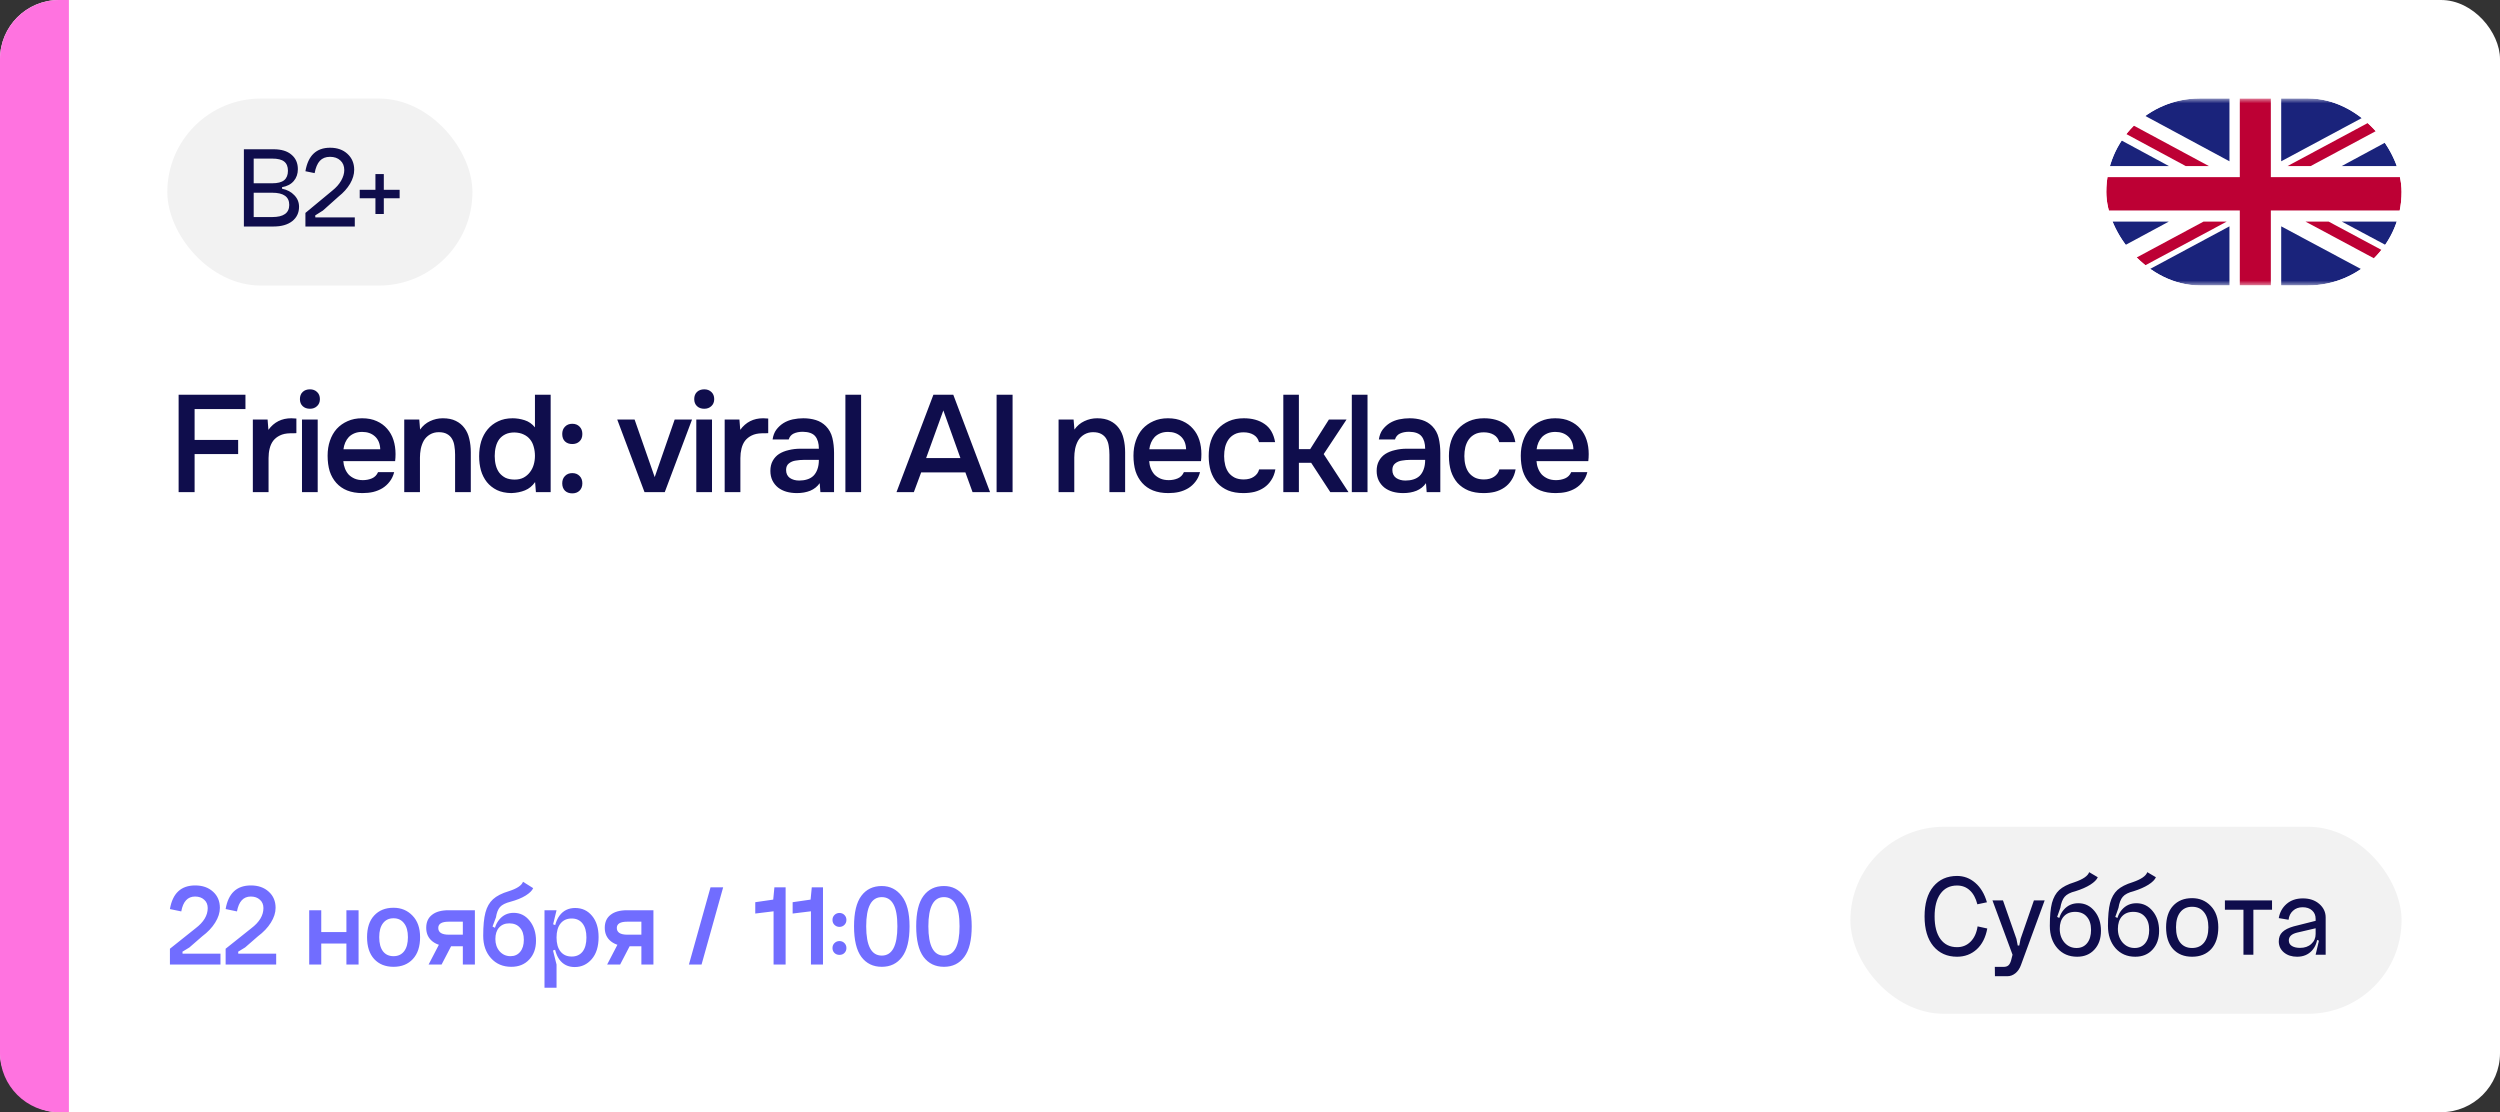
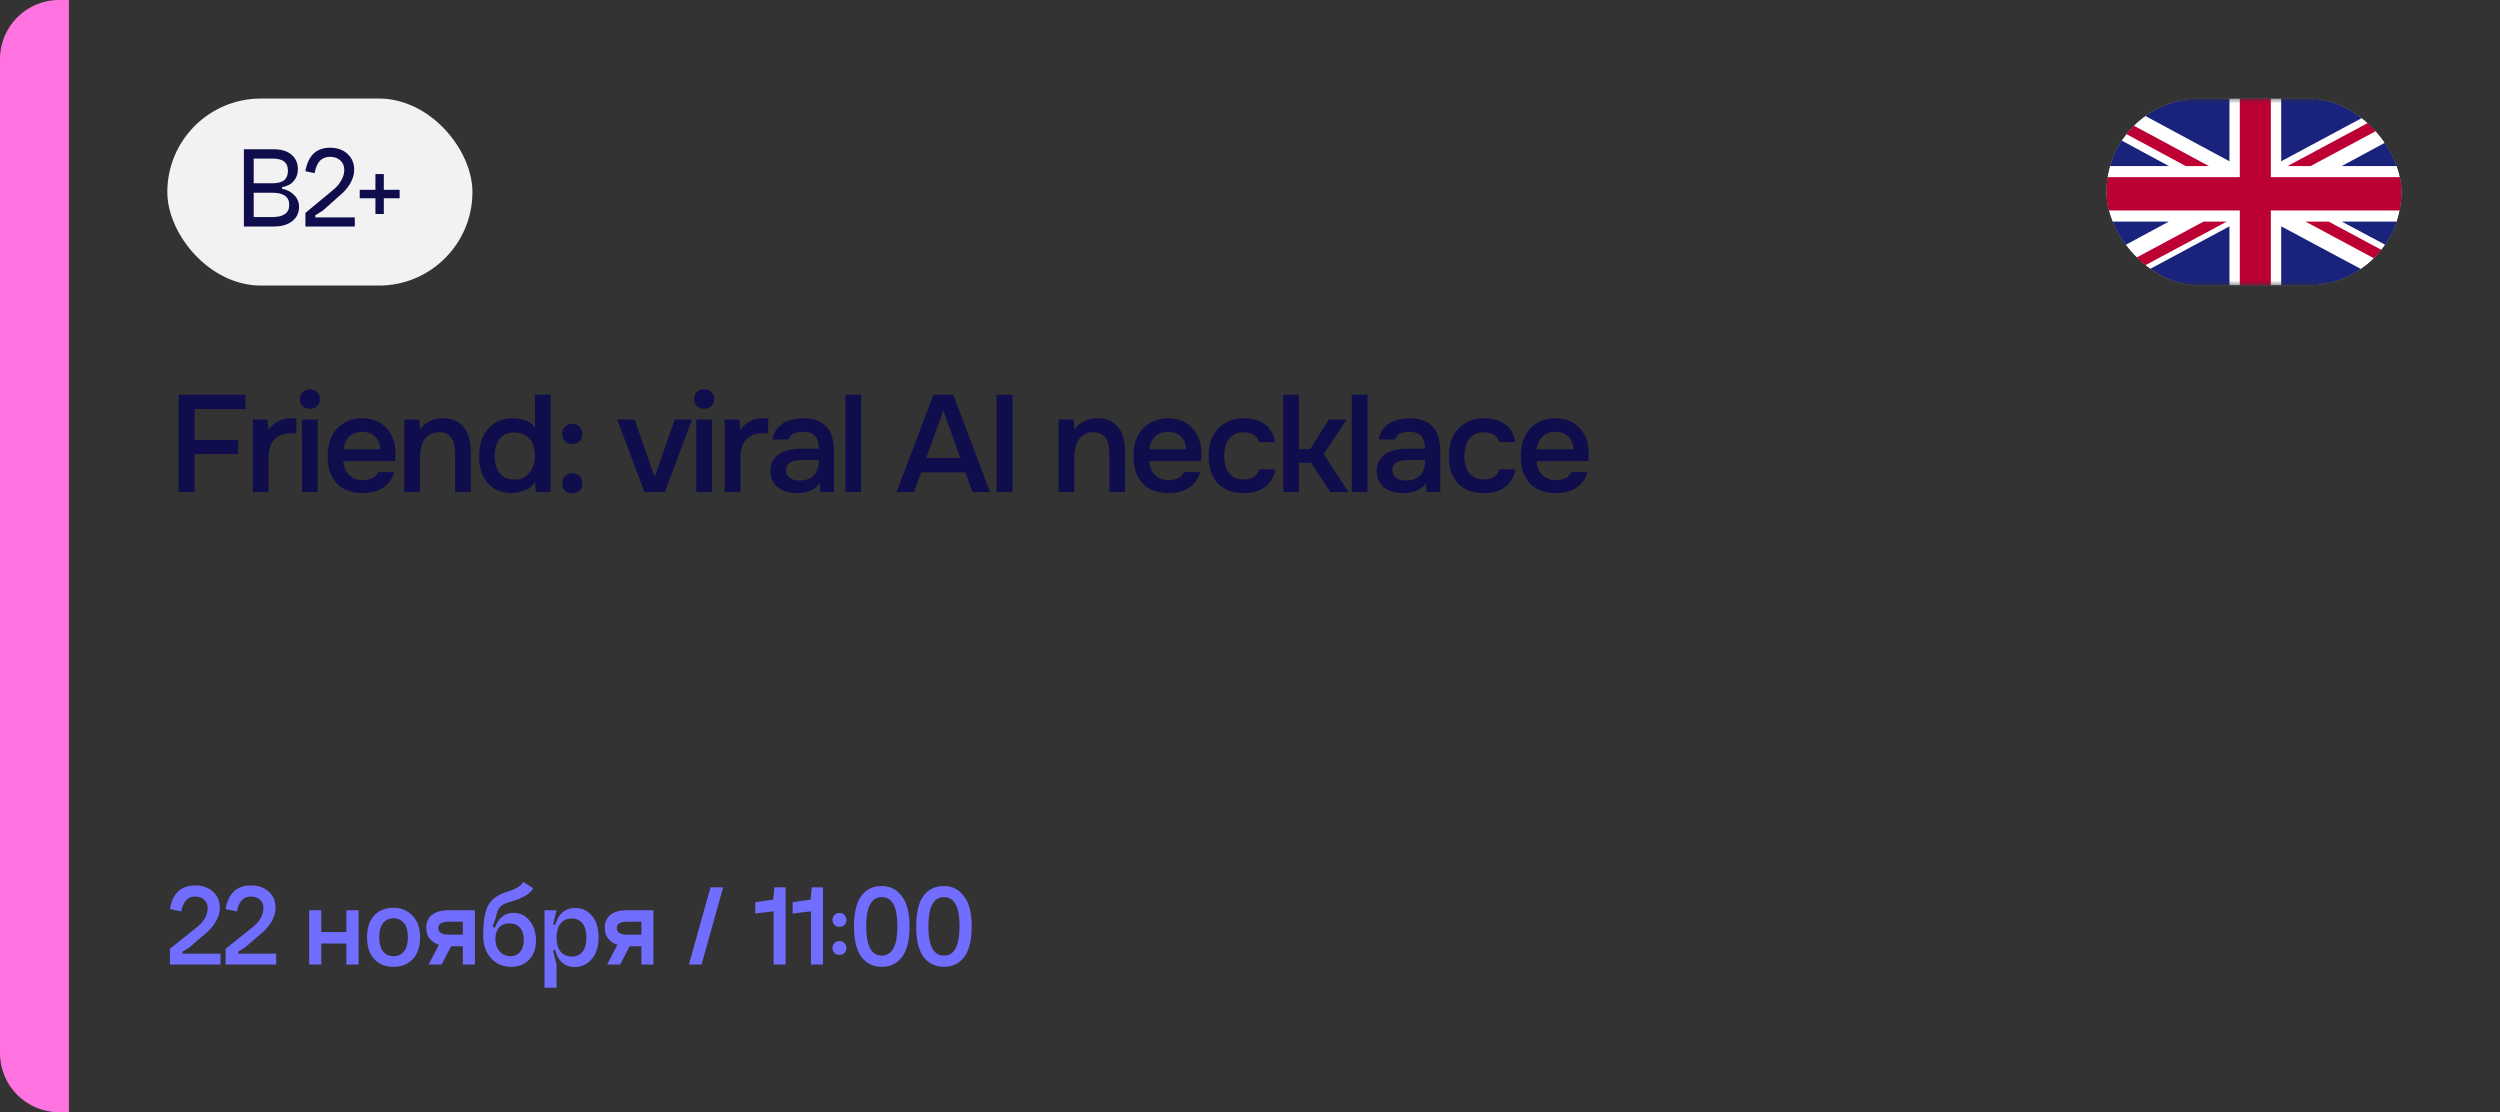
<svg xmlns="http://www.w3.org/2000/svg" width="254" height="113" viewBox="0 0 254 113" fill="none">
  <rect x="0" y="0" width="254" height="113" fill="#333333" stroke="none" />
-   <rect width="254" height="113" rx="6" fill="white" />
  <path d="M0 6C0 2.686 2.686 0 6 0H7V113H6C2.686 113 0 110.314 0 107V6Z" fill="#FF73E0" />
  <path d="M18.148 50V40.102H24.938V41.558H19.772V44.694H24.196V46.136H19.772V50H18.148ZM25.689 50V42.622H27.187L27.271 43.672C27.84 42.888 28.615 42.496 29.595 42.496C29.688 42.496 29.777 42.501 29.861 42.51C29.954 42.51 30.038 42.515 30.113 42.524V44.008C30.001 44.008 29.889 44.013 29.777 44.022C29.674 44.022 29.572 44.022 29.469 44.022C29.058 44.031 28.713 44.106 28.433 44.246C28.162 44.377 27.938 44.554 27.761 44.778C27.593 45.002 27.471 45.268 27.397 45.576C27.322 45.875 27.285 46.197 27.285 46.542V50H25.689ZM31.494 39.556C31.783 39.556 32.021 39.645 32.208 39.822C32.404 39.999 32.502 40.242 32.502 40.55C32.502 40.849 32.404 41.087 32.208 41.264C32.021 41.441 31.783 41.53 31.494 41.53C31.186 41.53 30.939 41.441 30.752 41.264C30.565 41.087 30.472 40.849 30.472 40.55C30.472 40.242 30.565 39.999 30.752 39.822C30.939 39.645 31.186 39.556 31.494 39.556ZM30.682 50V42.622H32.278V50H30.682ZM34.881 46.85C34.9 47.121 34.956 47.373 35.049 47.606C35.142 47.839 35.268 48.045 35.427 48.222C35.595 48.39 35.796 48.525 36.029 48.628C36.272 48.731 36.552 48.782 36.869 48.782C37.205 48.782 37.513 48.721 37.793 48.6C38.073 48.479 38.278 48.269 38.409 47.97H40.047C39.954 48.343 39.8 48.665 39.585 48.936C39.38 49.207 39.132 49.431 38.843 49.608C38.563 49.776 38.25 49.902 37.905 49.986C37.569 50.061 37.21 50.098 36.827 50.098C36.239 50.098 35.721 50.009 35.273 49.832C34.834 49.655 34.466 49.398 34.167 49.062C33.868 48.726 33.644 48.329 33.495 47.872C33.355 47.405 33.285 46.883 33.285 46.304C33.285 45.744 33.364 45.235 33.523 44.778C33.682 44.311 33.91 43.91 34.209 43.574C34.517 43.238 34.886 42.977 35.315 42.79C35.744 42.594 36.234 42.496 36.785 42.496C37.364 42.496 37.863 42.594 38.283 42.79C38.703 42.977 39.053 43.233 39.333 43.56C39.622 43.887 39.837 44.269 39.977 44.708C40.117 45.147 40.187 45.623 40.187 46.136C40.187 46.379 40.173 46.617 40.145 46.85H34.881ZM38.633 45.646C38.614 45.086 38.437 44.652 38.101 44.344C37.765 44.036 37.331 43.882 36.799 43.882C36.5 43.882 36.239 43.929 36.015 44.022C35.791 44.115 35.6 44.241 35.441 44.4C35.292 44.559 35.17 44.745 35.077 44.96C34.984 45.175 34.923 45.403 34.895 45.646H38.633ZM41.071 50V42.622H42.597L42.681 43.644C42.952 43.261 43.288 42.977 43.689 42.79C44.1 42.594 44.534 42.496 44.991 42.496C45.514 42.496 45.953 42.585 46.307 42.762C46.671 42.939 46.965 43.182 47.189 43.49C47.423 43.798 47.586 44.162 47.679 44.582C47.782 45.002 47.833 45.459 47.833 45.954V50H46.237V46.192C46.237 45.875 46.214 45.581 46.167 45.31C46.13 45.039 46.051 44.801 45.929 44.596C45.808 44.381 45.635 44.213 45.411 44.092C45.197 43.971 44.917 43.91 44.571 43.91C44.245 43.91 43.946 43.989 43.675 44.148C43.414 44.307 43.209 44.512 43.059 44.764C42.919 45.016 42.817 45.296 42.751 45.604C42.695 45.912 42.667 46.206 42.667 46.486V50H41.071ZM55.947 50H54.449L54.365 48.978C54.094 49.37 53.753 49.65 53.343 49.818C52.932 49.986 52.47 50.079 51.957 50.098C51.387 50.089 50.897 49.986 50.487 49.79C50.076 49.585 49.735 49.314 49.465 48.978C49.194 48.633 48.993 48.236 48.863 47.788C48.741 47.34 48.681 46.864 48.681 46.36C48.681 45.809 48.751 45.301 48.891 44.834C49.04 44.367 49.259 43.961 49.549 43.616C49.838 43.271 50.193 43 50.613 42.804C51.033 42.599 51.523 42.496 52.083 42.496C52.484 42.496 52.89 42.561 53.301 42.692C53.711 42.823 54.061 43.065 54.351 43.42V40.102H55.947V50ZM52.265 43.938C51.91 43.938 51.607 43.999 51.355 44.12C51.103 44.241 50.893 44.409 50.725 44.624C50.566 44.839 50.449 45.095 50.375 45.394C50.3 45.683 50.263 45.996 50.263 46.332C50.263 46.668 50.3 46.981 50.375 47.27C50.449 47.559 50.566 47.811 50.725 48.026C50.893 48.241 51.103 48.413 51.355 48.544C51.616 48.665 51.929 48.726 52.293 48.726C52.638 48.726 52.937 48.661 53.189 48.53C53.45 48.39 53.665 48.208 53.833 47.984C54.01 47.76 54.141 47.503 54.225 47.214C54.309 46.925 54.351 46.626 54.351 46.318C54.351 45.991 54.309 45.683 54.225 45.394C54.15 45.105 54.029 44.857 53.861 44.652C53.693 44.437 53.478 44.269 53.217 44.148C52.955 44.017 52.638 43.947 52.265 43.938ZM58.145 43.056C58.453 43.056 58.701 43.154 58.887 43.35C59.074 43.537 59.167 43.784 59.167 44.092C59.167 44.419 59.069 44.671 58.873 44.848C58.687 45.025 58.444 45.114 58.145 45.114C57.837 45.114 57.59 45.025 57.403 44.848C57.217 44.671 57.123 44.419 57.123 44.092C57.123 43.784 57.217 43.537 57.403 43.35C57.59 43.154 57.837 43.056 58.145 43.056ZM58.145 48.068C58.453 48.068 58.701 48.166 58.887 48.362C59.074 48.549 59.167 48.796 59.167 49.104C59.167 49.421 59.069 49.673 58.873 49.86C58.687 50.037 58.444 50.126 58.145 50.126C57.837 50.126 57.59 50.037 57.403 49.86C57.217 49.673 57.123 49.421 57.123 49.104C57.123 48.796 57.217 48.549 57.403 48.362C57.59 48.166 57.837 48.068 58.145 48.068ZM62.71 42.622H64.474L66.518 48.474L68.548 42.622H70.312L67.54 50H65.482L62.71 42.622ZM71.556 39.556C71.846 39.556 72.084 39.645 72.27 39.822C72.466 39.999 72.564 40.242 72.564 40.55C72.564 40.849 72.466 41.087 72.27 41.264C72.084 41.441 71.846 41.53 71.556 41.53C71.248 41.53 71.001 41.441 70.814 41.264C70.628 41.087 70.534 40.849 70.534 40.55C70.534 40.242 70.628 39.999 70.814 39.822C71.001 39.645 71.248 39.556 71.556 39.556ZM70.744 50V42.622H72.34V50H70.744ZM73.627 50V42.622H75.125L75.209 43.672C75.779 42.888 76.553 42.496 77.533 42.496C77.627 42.496 77.715 42.501 77.799 42.51C77.893 42.51 77.977 42.515 78.051 42.524V44.008C77.939 44.008 77.827 44.013 77.715 44.022C77.613 44.022 77.51 44.022 77.407 44.022C76.997 44.031 76.651 44.106 76.371 44.246C76.101 44.377 75.877 44.554 75.699 44.778C75.531 45.002 75.41 45.268 75.335 45.576C75.261 45.875 75.223 46.197 75.223 46.542V50H73.627ZM83.282 49.09C83.04 49.435 82.718 49.692 82.317 49.86C81.915 50.019 81.467 50.098 80.972 50.098C80.581 50.098 80.221 50.051 79.894 49.958C79.577 49.865 79.297 49.725 79.055 49.538C78.812 49.342 78.621 49.104 78.481 48.824C78.341 48.535 78.27 48.208 78.27 47.844C78.27 47.443 78.35 47.102 78.508 46.822C78.667 46.533 78.882 46.299 79.153 46.122C79.433 45.945 79.759 45.814 80.132 45.73C80.506 45.637 80.898 45.59 81.308 45.59H83.198C83.198 45.049 83.077 44.629 82.835 44.33C82.592 44.031 82.167 43.877 81.561 43.868C81.206 43.868 80.898 43.929 80.636 44.05C80.385 44.171 80.216 44.372 80.132 44.652H78.495C78.55 44.26 78.677 43.929 78.873 43.658C79.078 43.387 79.32 43.163 79.6 42.986C79.89 42.809 80.207 42.683 80.552 42.608C80.907 42.533 81.262 42.496 81.617 42.496C82.074 42.496 82.499 42.557 82.891 42.678C83.282 42.799 83.623 43.005 83.912 43.294C84.239 43.63 84.459 44.031 84.57 44.498C84.683 44.965 84.739 45.473 84.739 46.024V50H83.353L83.282 49.09ZM83.198 46.724H81.659C81.388 46.724 81.117 46.747 80.847 46.794C80.576 46.831 80.343 46.929 80.147 47.088C79.96 47.237 79.867 47.457 79.867 47.746C79.867 48.101 79.993 48.371 80.245 48.558C80.506 48.735 80.823 48.824 81.197 48.824C81.486 48.824 81.752 48.787 81.995 48.712C82.246 48.637 82.461 48.516 82.638 48.348C82.816 48.171 82.951 47.951 83.044 47.69C83.147 47.419 83.198 47.097 83.198 46.724ZM85.892 50V40.102H87.488V50H85.892ZM98.811 50L98.084 47.998H93.59L92.847 50H91.084L94.835 40.102H96.852L100.59 50H98.811ZM97.579 46.542L95.844 41.698L94.094 46.542H97.579ZM102.878 50H101.254V40.102H102.878V50ZM107.551 50V42.622H109.077L109.161 43.644C109.432 43.261 109.768 42.977 110.169 42.79C110.58 42.594 111.014 42.496 111.471 42.496C111.994 42.496 112.432 42.585 112.787 42.762C113.151 42.939 113.445 43.182 113.669 43.49C113.902 43.798 114.066 44.162 114.159 44.582C114.262 45.002 114.313 45.459 114.313 45.954V50H112.717V46.192C112.717 45.875 112.694 45.581 112.647 45.31C112.61 45.039 112.53 44.801 112.409 44.596C112.288 44.381 112.115 44.213 111.891 44.092C111.676 43.971 111.396 43.91 111.051 43.91C110.724 43.91 110.426 43.989 110.155 44.148C109.894 44.307 109.688 44.512 109.539 44.764C109.399 45.016 109.296 45.296 109.231 45.604C109.175 45.912 109.147 46.206 109.147 46.486V50H107.551ZM116.756 46.85C116.775 47.121 116.831 47.373 116.924 47.606C117.018 47.839 117.144 48.045 117.302 48.222C117.47 48.39 117.671 48.525 117.904 48.628C118.147 48.731 118.427 48.782 118.744 48.782C119.08 48.782 119.388 48.721 119.668 48.6C119.948 48.479 120.154 48.269 120.284 47.97H121.922C121.829 48.343 121.675 48.665 121.46 48.936C121.255 49.207 121.008 49.431 120.718 49.608C120.438 49.776 120.126 49.902 119.78 49.986C119.444 50.061 119.085 50.098 118.702 50.098C118.114 50.098 117.596 50.009 117.148 49.832C116.71 49.655 116.341 49.398 116.042 49.062C115.744 48.726 115.52 48.329 115.37 47.872C115.23 47.405 115.16 46.883 115.16 46.304C115.16 45.744 115.24 45.235 115.398 44.778C115.557 44.311 115.786 43.91 116.084 43.574C116.392 43.238 116.761 42.977 117.19 42.79C117.62 42.594 118.11 42.496 118.66 42.496C119.239 42.496 119.738 42.594 120.158 42.79C120.578 42.977 120.928 43.233 121.208 43.56C121.498 43.887 121.712 44.269 121.852 44.708C121.992 45.147 122.062 45.623 122.062 46.136C122.062 46.379 122.048 46.617 122.02 46.85H116.756ZM120.508 45.646C120.49 45.086 120.312 44.652 119.976 44.344C119.64 44.036 119.206 43.882 118.674 43.882C118.376 43.882 118.114 43.929 117.89 44.022C117.666 44.115 117.475 44.241 117.316 44.4C117.167 44.559 117.046 44.745 116.952 44.96C116.859 45.175 116.798 45.403 116.77 45.646H120.508ZM126.331 50.098C125.734 50.098 125.216 50.009 124.777 49.832C124.339 49.645 123.97 49.389 123.671 49.062C123.382 48.726 123.163 48.329 123.013 47.872C122.873 47.405 122.803 46.892 122.803 46.332C122.803 45.772 122.878 45.259 123.027 44.792C123.186 44.325 123.419 43.924 123.727 43.588C124.035 43.252 124.409 42.986 124.847 42.79C125.286 42.594 125.795 42.496 126.373 42.496C127.223 42.496 127.927 42.692 128.487 43.084C129.047 43.467 129.402 44.078 129.551 44.918H127.913C127.829 44.591 127.647 44.344 127.367 44.176C127.087 44.008 126.747 43.924 126.345 43.924C125.991 43.924 125.687 43.989 125.435 44.12C125.183 44.251 124.978 44.428 124.819 44.652C124.661 44.876 124.544 45.137 124.469 45.436C124.404 45.725 124.371 46.029 124.371 46.346C124.371 46.673 124.409 46.981 124.483 47.27C124.558 47.559 124.675 47.811 124.833 48.026C124.992 48.231 125.197 48.399 125.449 48.53C125.701 48.651 126.005 48.712 126.359 48.712C126.779 48.712 127.125 48.619 127.395 48.432C127.675 48.245 127.853 47.998 127.927 47.69H129.579C129.505 48.11 129.365 48.474 129.159 48.782C128.963 49.09 128.721 49.342 128.431 49.538C128.142 49.734 127.82 49.879 127.465 49.972C127.111 50.056 126.733 50.098 126.331 50.098ZM130.385 50V40.102H131.967V45.632H133.115L135.019 42.622H136.811L134.487 46.136L137.007 50H135.159L133.213 47.018H131.967V50H130.385ZM137.344 50V40.102H138.94V50H137.344ZM144.88 49.09C144.638 49.435 144.316 49.692 143.914 49.86C143.513 50.019 143.065 50.098 142.57 50.098C142.178 50.098 141.819 50.051 141.492 49.958C141.175 49.865 140.895 49.725 140.652 49.538C140.41 49.342 140.218 49.104 140.078 48.824C139.938 48.535 139.868 48.208 139.868 47.844C139.868 47.443 139.948 47.102 140.106 46.822C140.265 46.533 140.48 46.299 140.75 46.122C141.03 45.945 141.357 45.814 141.73 45.73C142.104 45.637 142.496 45.59 142.906 45.59H144.796C144.796 45.049 144.675 44.629 144.432 44.33C144.19 44.031 143.765 43.877 143.158 43.868C142.804 43.868 142.496 43.929 142.234 44.05C141.982 44.171 141.814 44.372 141.73 44.652H140.092C140.148 44.26 140.274 43.929 140.47 43.658C140.676 43.387 140.918 43.163 141.198 42.986C141.488 42.809 141.805 42.683 142.15 42.608C142.505 42.533 142.86 42.496 143.214 42.496C143.672 42.496 144.096 42.557 144.488 42.678C144.88 42.799 145.221 43.005 145.51 43.294C145.837 43.63 146.056 44.031 146.168 44.498C146.28 44.965 146.336 45.473 146.336 46.024V50H144.95L144.88 49.09ZM144.796 46.724H143.256C142.986 46.724 142.715 46.747 142.444 46.794C142.174 46.831 141.94 46.929 141.744 47.088C141.558 47.237 141.464 47.457 141.464 47.746C141.464 48.101 141.59 48.371 141.842 48.558C142.104 48.735 142.421 48.824 142.794 48.824C143.084 48.824 143.35 48.787 143.592 48.712C143.844 48.637 144.059 48.516 144.236 48.348C144.414 48.171 144.549 47.951 144.642 47.69C144.745 47.419 144.796 47.097 144.796 46.724ZM150.738 50.098C150.141 50.098 149.623 50.009 149.184 49.832C148.745 49.645 148.377 49.389 148.078 49.062C147.789 48.726 147.569 48.329 147.42 47.872C147.28 47.405 147.21 46.892 147.21 46.332C147.21 45.772 147.285 45.259 147.434 44.792C147.593 44.325 147.826 43.924 148.134 43.588C148.442 43.252 148.815 42.986 149.254 42.79C149.693 42.594 150.201 42.496 150.78 42.496C151.629 42.496 152.334 42.692 152.894 43.084C153.454 43.467 153.809 44.078 153.958 44.918H152.32C152.236 44.591 152.054 44.344 151.774 44.176C151.494 44.008 151.153 43.924 150.752 43.924C150.397 43.924 150.094 43.989 149.842 44.12C149.59 44.251 149.385 44.428 149.226 44.652C149.067 44.876 148.951 45.137 148.876 45.436C148.811 45.725 148.778 46.029 148.778 46.346C148.778 46.673 148.815 46.981 148.89 47.27C148.965 47.559 149.081 47.811 149.24 48.026C149.399 48.231 149.604 48.399 149.856 48.53C150.108 48.651 150.411 48.712 150.766 48.712C151.186 48.712 151.531 48.619 151.802 48.432C152.082 48.245 152.259 47.998 152.334 47.69H153.986C153.911 48.11 153.771 48.474 153.566 48.782C153.37 49.09 153.127 49.342 152.838 49.538C152.549 49.734 152.227 49.879 151.872 49.972C151.517 50.056 151.139 50.098 150.738 50.098ZM156.107 46.85C156.126 47.121 156.182 47.373 156.275 47.606C156.369 47.839 156.495 48.045 156.653 48.222C156.821 48.39 157.022 48.525 157.255 48.628C157.498 48.731 157.778 48.782 158.095 48.782C158.431 48.782 158.739 48.721 159.019 48.6C159.299 48.479 159.505 48.269 159.635 47.97H161.273C161.18 48.343 161.026 48.665 160.811 48.936C160.606 49.207 160.359 49.431 160.069 49.608C159.789 49.776 159.477 49.902 159.131 49.986C158.795 50.061 158.436 50.098 158.053 50.098C157.465 50.098 156.947 50.009 156.499 49.832C156.061 49.655 155.692 49.398 155.393 49.062C155.095 48.726 154.871 48.329 154.721 47.872C154.581 47.405 154.511 46.883 154.511 46.304C154.511 45.744 154.591 45.235 154.749 44.778C154.908 44.311 155.137 43.91 155.435 43.574C155.743 43.238 156.112 42.977 156.541 42.79C156.971 42.594 157.461 42.496 158.011 42.496C158.59 42.496 159.089 42.594 159.509 42.79C159.929 42.977 160.279 43.233 160.559 43.56C160.849 43.887 161.063 44.269 161.203 44.708C161.343 45.147 161.413 45.623 161.413 46.136C161.413 46.379 161.399 46.617 161.371 46.85H156.107ZM159.859 45.646C159.841 45.086 159.663 44.652 159.327 44.344C158.991 44.036 158.557 43.882 158.025 43.882C157.727 43.882 157.465 43.929 157.241 44.022C157.017 44.115 156.826 44.241 156.667 44.4C156.518 44.559 156.397 44.745 156.303 44.96C156.21 45.175 156.149 45.403 156.121 45.646H159.859Z" fill="#0F0D4C" />
  <rect x="17" y="10.013" width="31" height="19" rx="9.5" fill="#F2F2F2" />
  <path d="M25.775 22.053H27.659C28.811 22.053 29.387 21.641 29.387 20.817C29.387 19.993 28.811 19.581 27.659 19.581H25.775V22.053ZM25.775 18.621H27.659C28.211 18.621 28.615 18.517 28.871 18.309C29.127 18.093 29.255 17.773 29.255 17.349C29.255 16.925 29.127 16.613 28.871 16.413C28.623 16.213 28.219 16.113 27.659 16.113H25.775V18.621ZM28.655 19.017V19.173C29.175 19.277 29.591 19.497 29.903 19.833C30.223 20.161 30.383 20.553 30.383 21.009C30.383 21.617 30.151 22.105 29.687 22.473C29.223 22.833 28.591 23.013 27.791 23.013H24.779V15.165H27.791C28.583 15.165 29.191 15.349 29.615 15.717C30.047 16.077 30.263 16.569 30.263 17.193C30.263 17.665 30.123 18.065 29.843 18.393C29.563 18.721 29.167 18.929 28.655 19.017ZM32.026 21.885L32.038 22.089H36.047V23.013H31.03V21.633L33.767 19.365C34.158 19.053 34.459 18.713 34.666 18.345C34.874 17.977 34.978 17.621 34.978 17.277C34.978 16.869 34.846 16.545 34.583 16.305C34.319 16.057 33.967 15.933 33.526 15.933C33.094 15.933 32.751 16.069 32.495 16.341C32.246 16.613 32.071 17.029 31.966 17.589L31.03 17.397C31.302 15.805 32.139 15.009 33.538 15.009C34.267 15.009 34.855 15.217 35.303 15.633C35.758 16.049 35.986 16.589 35.986 17.253C35.986 17.717 35.846 18.189 35.566 18.669C35.286 19.141 34.895 19.577 34.391 19.977L32.806 21.393L32.026 21.885ZM38.995 19.281H40.603V20.145H38.995V21.741H38.144V20.145H36.547V19.281H38.144V17.685H38.995V19.281Z" fill="#0F0D4C" />
  <path d="M18.536 96.692L18.548 96.896H22.4V98H17.264V96.392L19.868 94.316C20.692 93.692 21.104 93.008 21.104 92.264C21.104 91.904 20.984 91.62 20.744 91.412C20.512 91.196 20.204 91.088 19.82 91.088C19.068 91.088 18.6 91.592 18.416 92.6L17.264 92.36C17.536 90.76 18.392 89.96 19.832 89.96C20.576 89.96 21.18 90.172 21.644 90.596C22.108 91.012 22.34 91.56 22.34 92.24C22.34 92.728 22.18 93.228 21.86 93.74C21.548 94.244 21.108 94.708 20.54 95.132L19.244 96.26L18.536 96.692ZM24.196 96.692L24.208 96.896H28.06V98H22.924V96.392L25.528 94.316C26.352 93.692 26.764 93.008 26.764 92.264C26.764 91.904 26.644 91.62 26.404 91.412C26.172 91.196 25.864 91.088 25.48 91.088C24.728 91.088 24.26 91.592 24.076 92.6L22.924 92.36C23.196 90.76 24.052 89.96 25.492 89.96C26.236 89.96 26.84 90.172 27.304 90.596C27.768 91.012 28 91.56 28 92.24C28 92.728 27.84 93.228 27.52 93.74C27.208 94.244 26.768 94.708 26.2 95.132L24.904 96.26L24.196 96.692ZM31.415 92.48H32.639V94.7H35.195V92.48H36.431V98H35.195V95.864H32.639V98H31.415V92.48ZM38.529 95.216C38.529 95.84 38.657 96.32 38.913 96.656C39.169 96.984 39.525 97.148 39.981 97.148C40.445 97.148 40.805 96.98 41.061 96.644C41.317 96.308 41.445 95.832 41.445 95.216C41.445 94.6 41.313 94.128 41.049 93.8C40.793 93.464 40.437 93.296 39.981 93.296C39.525 93.296 39.169 93.464 38.913 93.8C38.657 94.128 38.529 94.6 38.529 95.216ZM37.293 95.216C37.293 94.272 37.533 93.54 38.013 93.02C38.501 92.492 39.157 92.228 39.981 92.228C40.757 92.228 41.401 92.496 41.913 93.032C42.425 93.56 42.681 94.288 42.681 95.216C42.681 96.168 42.437 96.908 41.949 97.436C41.461 97.964 40.805 98.228 39.981 98.228C39.157 98.228 38.501 97.964 38.013 97.436C37.533 96.908 37.293 96.168 37.293 95.216ZM43.544 98L44.816 95.552H46.136L44.864 98H43.544ZM47.024 93.644H45.584C44.88 93.644 44.528 93.856 44.528 94.28C44.528 94.736 44.888 94.964 45.608 94.964H47.024V93.644ZM47.024 98V96.14H45.608C44.92 96.14 44.364 95.976 43.94 95.648C43.516 95.312 43.304 94.852 43.304 94.268C43.304 93.692 43.5 93.252 43.892 92.948C44.284 92.636 44.84 92.48 45.56 92.48H48.248V98H47.024ZM49.094 95.072L50.174 95.144C50.174 94.44 50.362 93.864 50.738 93.416C51.114 92.968 51.598 92.744 52.19 92.744C52.846 92.744 53.386 93.012 53.81 93.548C54.242 94.084 54.458 94.76 54.458 95.576C54.458 96.368 54.226 97.008 53.762 97.496C53.306 97.984 52.702 98.228 51.95 98.228C51.102 98.228 50.414 97.936 49.886 97.352C49.358 96.768 49.094 96.008 49.094 95.072ZM50.33 95.408C50.33 95.904 50.474 96.32 50.762 96.656C51.058 96.984 51.426 97.148 51.866 97.148C52.282 97.148 52.61 97 52.85 96.704C53.098 96.408 53.222 96 53.222 95.48C53.222 94.952 53.09 94.544 52.826 94.256C52.57 93.96 52.21 93.812 51.746 93.812C51.306 93.812 50.958 93.956 50.702 94.244C50.454 94.524 50.33 94.912 50.33 95.408ZM51.686 90.548C52.518 90.284 53.002 89.964 53.138 89.588L54.17 90.236C54.066 90.484 53.81 90.736 53.402 90.992C53.002 91.24 52.49 91.448 51.866 91.616C51.362 91.744 51.006 91.924 50.798 92.156C50.598 92.388 50.462 92.736 50.39 93.2L50.042 94.136L50.342 94.292C50.334 94.5 50.33 94.808 50.33 95.216L49.094 95.072C49.094 94.064 49.17 93.276 49.322 92.708C49.474 92.14 49.73 91.692 50.09 91.364C50.458 91.028 50.99 90.756 51.686 90.548ZM56.545 95.252C56.545 95.868 56.681 96.344 56.953 96.68C57.225 97.016 57.601 97.184 58.081 97.184C58.553 97.184 58.921 97.02 59.185 96.692C59.449 96.356 59.581 95.876 59.581 95.252C59.581 94.636 59.449 94.16 59.185 93.824C58.921 93.488 58.553 93.32 58.081 93.32C57.601 93.32 57.225 93.488 56.953 93.824C56.681 94.16 56.545 94.636 56.545 95.252ZM56.269 95.252C56.269 94.292 56.461 93.552 56.845 93.032C57.229 92.512 57.761 92.252 58.441 92.252C59.145 92.252 59.717 92.52 60.157 93.056C60.597 93.584 60.817 94.304 60.817 95.216C60.817 96.168 60.585 96.912 60.121 97.448C59.657 97.984 59.081 98.252 58.393 98.252C57.721 98.252 57.197 97.992 56.821 97.472C56.453 96.952 56.269 96.212 56.269 95.252ZM55.321 100.352V92.48H56.545L56.197 93.908L56.545 94.04V96.44L56.185 96.572L56.545 98V100.352H55.321ZM61.684 98L62.956 95.552H64.276L63.004 98H61.684ZM65.164 93.644H63.724C63.02 93.644 62.668 93.856 62.668 94.28C62.668 94.736 63.028 94.964 63.748 94.964H65.164V93.644ZM65.164 98V96.14H63.748C63.06 96.14 62.504 95.976 62.08 95.648C61.656 95.312 61.444 94.852 61.444 94.268C61.444 93.692 61.64 93.252 62.032 92.948C62.424 92.636 62.98 92.48 63.7 92.48H66.388V98H65.164ZM72.189 90.152H73.473L71.277 98H69.993L72.189 90.152ZM79.819 98H78.595V92.588L76.735 92.816V91.664L78.559 91.4L78.679 90.152H79.819V98ZM83.616 98H82.392V92.588L80.532 92.816V91.664L82.356 91.4L82.476 90.152H83.616V98ZM84.784 93.968C84.648 93.832 84.58 93.664 84.58 93.464C84.58 93.264 84.648 93.096 84.784 92.96C84.928 92.824 85.096 92.756 85.288 92.756C85.488 92.756 85.656 92.824 85.792 92.96C85.928 93.096 85.996 93.264 85.996 93.464C85.996 93.664 85.928 93.832 85.792 93.968C85.656 94.104 85.488 94.172 85.288 94.172C85.096 94.172 84.928 94.104 84.784 93.968ZM84.784 96.824C84.648 96.688 84.58 96.52 84.58 96.32C84.58 96.12 84.648 95.952 84.784 95.816C84.928 95.68 85.096 95.612 85.288 95.612C85.488 95.612 85.656 95.68 85.792 95.816C85.928 95.952 85.996 96.12 85.996 96.32C85.996 96.52 85.928 96.688 85.792 96.824C85.664 96.952 85.496 97.016 85.288 97.016C85.088 97.016 84.92 96.952 84.784 96.824ZM88.006 94.112C88.006 96.096 88.534 97.088 89.59 97.088C90.646 97.088 91.174 96.096 91.174 94.112C91.174 93.08 91.038 92.328 90.766 91.856C90.502 91.384 90.11 91.148 89.59 91.148C88.534 91.148 88.006 92.136 88.006 94.112ZM87.514 97.22C87.018 96.548 86.77 95.512 86.77 94.112C86.77 92.712 87.018 91.68 87.514 91.016C88.01 90.352 88.702 90.02 89.59 90.02C90.422 90.02 91.098 90.36 91.618 91.04C92.146 91.712 92.41 92.736 92.41 94.112C92.41 95.512 92.158 96.548 91.654 97.22C91.158 97.892 90.47 98.228 89.59 98.228C88.71 98.228 88.018 97.892 87.514 97.22ZM94.322 94.112C94.322 96.096 94.85 97.088 95.906 97.088C96.962 97.088 97.49 96.096 97.49 94.112C97.49 93.08 97.354 92.328 97.082 91.856C96.818 91.384 96.426 91.148 95.906 91.148C94.85 91.148 94.322 92.136 94.322 94.112ZM93.83 97.22C93.334 96.548 93.086 95.512 93.086 94.112C93.086 92.712 93.334 91.68 93.83 91.016C94.326 90.352 95.018 90.02 95.906 90.02C96.738 90.02 97.414 90.36 97.934 91.04C98.462 91.712 98.726 92.736 98.726 94.112C98.726 95.512 98.474 96.548 97.97 97.22C97.474 97.892 96.786 98.228 95.906 98.228C95.026 98.228 94.334 97.892 93.83 97.22Z" fill="#716DFF" />
-   <rect x="188" y="84" width="56" height="19" rx="9.5" fill="#F2F2F2" />
-   <path d="M201.872 91.672L200.9 91.876C200.74 91.252 200.484 90.78 200.132 90.46C199.78 90.132 199.348 89.968 198.836 89.968C198.116 89.968 197.556 90.244 197.156 90.796C196.756 91.34 196.556 92.112 196.556 93.112C196.556 94.104 196.756 94.872 197.156 95.416C197.556 95.96 198.116 96.232 198.836 96.232C199.38 96.232 199.836 96.048 200.204 95.68C200.58 95.312 200.82 94.792 200.924 94.12L201.908 94.336C201.74 95.248 201.38 95.956 200.828 96.46C200.276 96.956 199.612 97.204 198.836 97.204C197.828 97.204 197.024 96.844 196.424 96.124C195.832 95.404 195.536 94.4 195.536 93.112C195.536 91.808 195.832 90.796 196.424 90.076C197.024 89.356 197.828 88.996 198.836 88.996C199.532 88.996 200.148 89.228 200.684 89.692C201.228 90.156 201.624 90.816 201.872 91.672ZM205.29 95.392L206.646 91.48H207.738L205.326 98.056C205.198 98.408 205.01 98.684 204.762 98.884C204.514 99.084 204.242 99.184 203.946 99.184H202.686L202.674 98.236H203.55C203.766 98.236 203.93 98.188 204.042 98.092C204.162 97.996 204.258 97.82 204.33 97.564L204.474 97L202.434 91.48H203.502L204.87 95.392L205.002 96.064H205.158L205.29 95.392ZM208.262 94.072L209.114 94.108C209.114 93.42 209.302 92.86 209.678 92.428C210.062 91.988 210.554 91.768 211.154 91.768C211.818 91.768 212.366 92.032 212.798 92.56C213.238 93.088 213.458 93.76 213.458 94.576C213.458 95.368 213.234 96.004 212.786 96.484C212.346 96.964 211.762 97.204 211.034 97.204C210.21 97.204 209.542 96.916 209.03 96.34C208.518 95.756 208.262 95 208.262 94.072ZM209.27 94.372C209.27 94.924 209.43 95.388 209.75 95.764C210.078 96.132 210.486 96.316 210.974 96.316C211.43 96.316 211.79 96.152 212.054 95.824C212.318 95.496 212.45 95.048 212.45 94.48C212.45 93.904 212.306 93.456 212.018 93.136C211.738 92.808 211.342 92.644 210.83 92.644C210.342 92.644 209.958 92.8 209.678 93.112C209.406 93.416 209.27 93.836 209.27 94.372ZM210.77 89.632C211.634 89.336 212.13 88.996 212.258 88.612L213.134 89.128C213.03 89.376 212.778 89.628 212.378 89.884C211.986 90.132 211.486 90.352 210.878 90.544C210.35 90.672 209.978 90.864 209.762 91.12C209.554 91.368 209.41 91.74 209.33 92.236L209.006 93.16L209.282 93.292C209.274 93.492 209.27 93.788 209.27 94.18L208.262 94.072C208.262 93.08 208.334 92.304 208.478 91.744C208.63 91.184 208.878 90.744 209.222 90.424C209.574 90.104 210.09 89.84 210.77 89.632ZM214.169 94.072L215.021 94.108C215.021 93.42 215.209 92.86 215.585 92.428C215.969 91.988 216.461 91.768 217.061 91.768C217.725 91.768 218.273 92.032 218.705 92.56C219.145 93.088 219.365 93.76 219.365 94.576C219.365 95.368 219.141 96.004 218.693 96.484C218.253 96.964 217.669 97.204 216.941 97.204C216.117 97.204 215.449 96.916 214.937 96.34C214.425 95.756 214.169 95 214.169 94.072ZM215.177 94.372C215.177 94.924 215.337 95.388 215.657 95.764C215.985 96.132 216.393 96.316 216.881 96.316C217.337 96.316 217.697 96.152 217.961 95.824C218.225 95.496 218.357 95.048 218.357 94.48C218.357 93.904 218.213 93.456 217.925 93.136C217.645 92.808 217.249 92.644 216.737 92.644C216.249 92.644 215.865 92.8 215.585 93.112C215.313 93.416 215.177 93.836 215.177 94.372ZM216.677 89.632C217.541 89.336 218.037 88.996 218.165 88.612L219.041 89.128C218.937 89.376 218.685 89.628 218.285 89.884C217.893 90.132 217.393 90.352 216.785 90.544C216.257 90.672 215.885 90.864 215.669 91.12C215.461 91.368 215.317 91.74 215.237 92.236L214.913 93.16L215.189 93.292C215.181 93.492 215.177 93.788 215.177 94.18L214.169 94.072C214.169 93.08 214.241 92.304 214.385 91.744C214.537 91.184 214.785 90.744 215.129 90.424C215.481 90.104 215.997 89.84 216.677 89.632ZM221.083 94.216C221.083 94.888 221.227 95.408 221.515 95.776C221.803 96.136 222.203 96.316 222.715 96.316C223.235 96.316 223.639 96.136 223.927 95.776C224.223 95.408 224.371 94.888 224.371 94.216C224.371 93.552 224.223 93.04 223.927 92.68C223.639 92.312 223.235 92.128 222.715 92.128C222.203 92.128 221.803 92.312 221.515 92.68C221.227 93.04 221.083 93.552 221.083 94.216ZM220.075 94.216C220.075 93.272 220.311 92.544 220.783 92.032C221.263 91.512 221.907 91.252 222.715 91.252C223.475 91.252 224.107 91.516 224.611 92.044C225.123 92.572 225.379 93.296 225.379 94.216C225.379 95.16 225.139 95.896 224.659 96.424C224.179 96.944 223.531 97.204 222.715 97.204C221.907 97.204 221.263 96.944 220.783 96.424C220.311 95.896 220.075 95.16 220.075 94.216ZM226.051 91.48H230.839V92.428H228.943V97H227.935V92.428H226.051V91.48ZM232.544 95.548C232.544 95.796 232.648 95.984 232.856 96.112C233.064 96.24 233.34 96.304 233.684 96.304C234.156 96.304 234.536 96.172 234.824 95.908C235.12 95.644 235.268 95.308 235.268 94.9H235.472C235.472 95.596 235.28 96.156 234.896 96.58C234.512 96.996 234.008 97.204 233.384 97.204C232.848 97.204 232.404 97.06 232.052 96.772C231.7 96.476 231.524 96.1 231.524 95.644C231.524 95.244 231.648 94.928 231.896 94.696C232.144 94.456 232.524 94.264 233.036 94.12L235.268 93.556V94.312L233.372 94.756C232.82 94.892 232.544 95.156 232.544 95.548ZM236.288 97H235.268L235.604 95.572L235.268 95.44V93.352C235.268 93 235.148 92.716 234.908 92.5C234.668 92.284 234.348 92.176 233.948 92.176C233.548 92.176 233.22 92.296 232.964 92.536C232.708 92.768 232.56 93.072 232.52 93.448L231.524 93.28C231.62 92.696 231.884 92.216 232.316 91.84C232.748 91.464 233.3 91.276 233.972 91.276C234.652 91.276 235.208 91.464 235.64 91.84C236.072 92.216 236.288 92.676 236.288 93.22V97Z" fill="#0F0D4C" />
  <g clip-path="url(#clip0_8257_8361)">
    <mask id="mask0_8257_8361" style="mask-type:luminance" maskUnits="userSpaceOnUse" x="212" y="10" width="34" height="19">
      <path d="M246 10H212V29H246V10Z" fill="white" />
    </mask>
    <g mask="url(#mask0_8257_8361)">
      <path d="M246 10H212V29H246V10Z" fill="white" />
      <path d="M234.767 16.869L246.002 10.845V10H245.227L232.418 16.869H234.767Z" fill="#BD0034" />
      <path d="M234.234 22.512L245.999 28.819V27.558L236.585 22.512H234.234Z" fill="#BD0034" />
      <path d="M212 11.446L222.064 16.869H224.416L212 10.185V11.446Z" fill="#BD0034" />
      <path d="M223.882 22.512L212 28.89V29H214.146L226.235 22.512H223.882Z" fill="#BD0034" />
      <path d="M243.673 10H231.77V16.387L243.673 10Z" fill="#1A237B" />
      <path d="M226.513 10H214.656L226.513 16.387V10Z" fill="#1A237B" />
      <path d="M245.998 16.869V12.511L237.922 16.869H245.998Z" fill="#1A237B" />
      <path d="M245.998 26.824V22.512H237.922L245.998 26.824Z" fill="#1A237B" />
      <path d="M215.328 29H226.512V22.996L215.328 29Z" fill="#1A237B" />
      <path d="M231.77 29H242.989L231.77 22.996V29Z" fill="#1A237B" />
      <path d="M212 22.512V27.018L220.356 22.512H212Z" fill="#1A237B" />
      <path d="M212 16.869H220.356L212 12.356V16.869Z" fill="#1A237B" />
      <path d="M227.564 10V17.999H212V21.385H227.564V29H230.717V21.385H246V17.999H230.717V10H227.564Z" fill="#BD0034" />
    </g>
  </g>
  <defs>
    <clipPath id="clip0_8257_8361">
      <rect x="214" y="10" width="30" height="19" rx="9.5" fill="white" />
    </clipPath>
  </defs>
</svg>